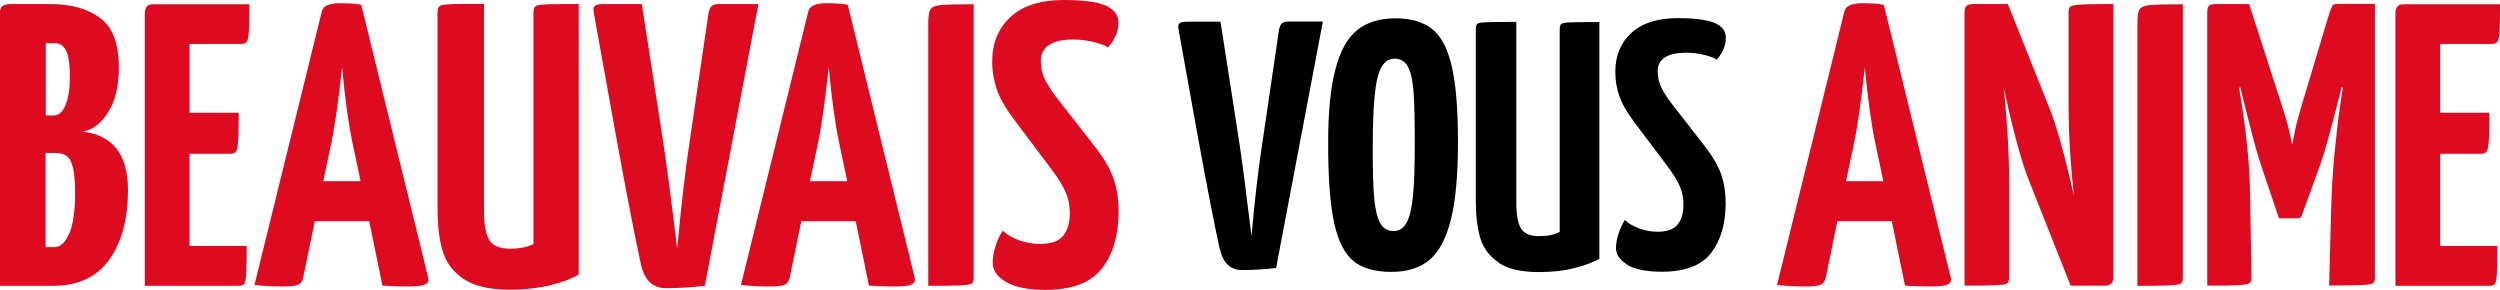
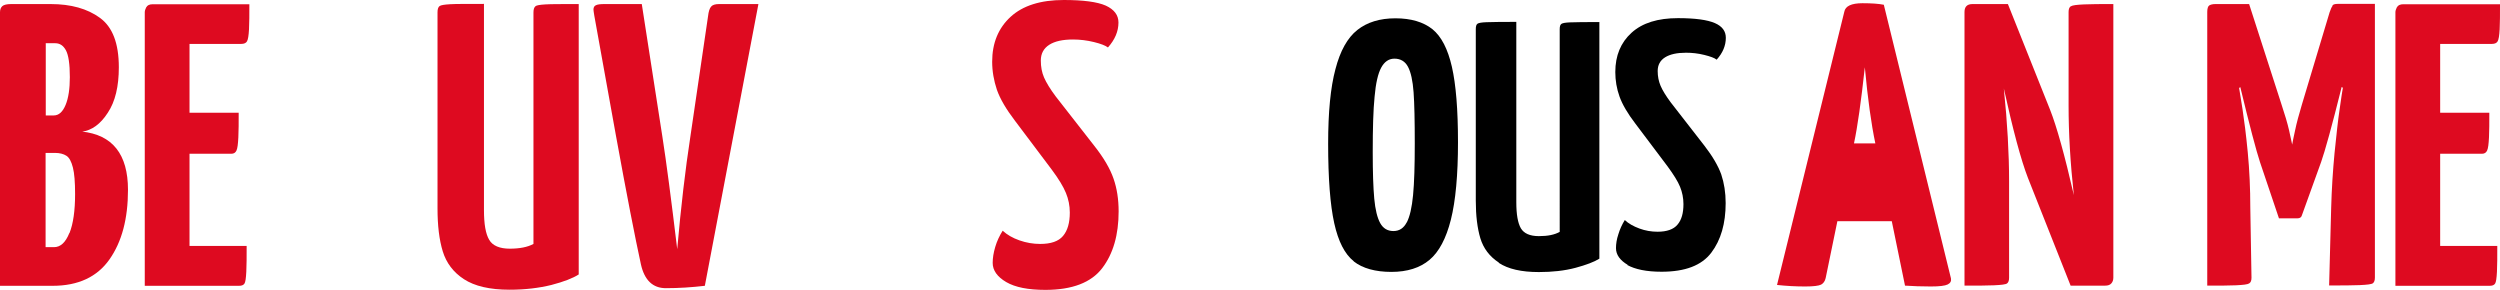
<svg xmlns="http://www.w3.org/2000/svg" xmlns:ns1="http://sodipodi.sourceforge.net/DTD/sodipodi-0.dtd" xmlns:ns2="http://www.inkscape.org/namespaces/inkscape" id="Calque_1" data-name="Calque 1" viewBox="0 0 147.48 17.1" version="1.1" ns1:docname="logo-inline-black.svg" width="147.48" height="17.1" ns2:version="1.3.1 (9b9bdc1480, 2023-11-25, custom)">
  <ns1:namedview id="namedview23" pagecolor="#ffffff" bordercolor="#000000" borderopacity="0.25" ns2:showpageshadow="2" ns2:pageopacity="0.0" ns2:pagecheckerboard="0" ns2:deskcolor="#d1d1d1" showgrid="false" ns2:zoom="6.3489583" ns2:cx="72.846596" ns2:cy="8.269073" ns2:window-width="1920" ns2:window-height="991" ns2:window-x="1920" ns2:window-y="0" ns2:window-maximized="1" ns2:current-layer="Calque_1" />
  <defs id="defs1">
    <style id="style1">
      .cls-1 {
        fill: none;
      }

      .cls-1, .cls-2, .cls-3 {
        stroke-width: 0px;
      }

      .cls-2 {
        fill: #de0a20;
      }

      .cls-3 {
        fill: #000;
      }
    </style>
  </defs>
  <g id="g4" transform="translate(-23.13,-23.85)">
-     <path class="cls-3" d="m 95.09,38.57 c -0.3,-1.37 -0.74,-3.6 -1.3,-6.68 -0.56,-3.08 -0.93,-5.13 -1.11,-6.16 -0.03,-0.17 -0.04,-0.27 -0.04,-0.31 0,-0.11 0.04,-0.19 0.12,-0.23 0.08,-0.04 0.23,-0.06 0.44,-0.06 h 1.93 l 1.06,6.81 c 0.21,1.34 0.46,3.29 0.77,5.84 0.19,-2.19 0.42,-4.13 0.69,-5.84 l 0.91,-6.19 c 0.03,-0.23 0.08,-0.4 0.16,-0.49 0.08,-0.09 0.21,-0.14 0.41,-0.14 h 2.04 l -2.76,14.54 c -0.68,0.08 -1.35,0.12 -2.02,0.12 -0.67,0 -1.11,-0.41 -1.29,-1.23 z" id="path1" />
    <path class="cls-3" d="m 102.99,39.26 c -0.53,-0.42 -0.91,-1.16 -1.15,-2.24 -0.24,-1.08 -0.36,-2.65 -0.36,-4.69 0,-1.86 0.14,-3.32 0.43,-4.4 0.28,-1.08 0.71,-1.85 1.29,-2.31 0.58,-0.46 1.33,-0.69 2.25,-0.69 0.92,0 1.65,0.22 2.18,0.64 0.53,0.43 0.91,1.17 1.15,2.22 0.24,1.05 0.36,2.53 0.36,4.45 0,1.92 -0.14,3.46 -0.42,4.57 -0.28,1.11 -0.7,1.9 -1.26,2.37 -0.56,0.47 -1.31,0.71 -2.25,0.71 -0.94,0 -1.7,-0.21 -2.22,-0.62 z m 3.13,-2.29 c 0.18,-0.35 0.3,-0.88 0.37,-1.61 0.07,-0.73 0.1,-1.74 0.1,-3.04 0,-1.3 -0.02,-2.35 -0.07,-3.03 -0.05,-0.68 -0.16,-1.18 -0.33,-1.5 -0.17,-0.32 -0.44,-0.48 -0.8,-0.48 -0.33,0 -0.59,0.18 -0.78,0.53 -0.19,0.35 -0.32,0.92 -0.39,1.71 -0.08,0.79 -0.11,1.88 -0.11,3.28 0,1.18 0.03,2.09 0.09,2.74 0.06,0.65 0.18,1.13 0.35,1.44 0.17,0.31 0.43,0.47 0.78,0.47 0.35,0 0.61,-0.17 0.79,-0.52 z" id="path2" />
    <path class="cls-3" d="m 111.55,39.34 c -0.55,-0.36 -0.91,-0.84 -1.09,-1.43 -0.18,-0.6 -0.27,-1.34 -0.27,-2.22 V 25.57 c 0,-0.17 0.03,-0.27 0.1,-0.32 0.07,-0.05 0.25,-0.08 0.53,-0.09 0.28,-0.01 0.87,-0.02 1.76,-0.02 v 10.64 c 0,0.72 0.09,1.23 0.27,1.54 0.18,0.3 0.53,0.46 1.06,0.46 0.53,0 0.92,-0.08 1.23,-0.25 V 25.58 c 0,-0.17 0.03,-0.27 0.1,-0.32 0.07,-0.05 0.24,-0.08 0.52,-0.09 0.28,-0.01 0.85,-0.02 1.72,-0.02 v 13.96 c -0.3,0.19 -0.78,0.37 -1.41,0.54 -0.64,0.17 -1.36,0.25 -2.16,0.25 -1.03,0 -1.81,-0.18 -2.36,-0.54 z" id="path3" />
    <path class="cls-3" d="m 119.16,39.48 c -0.46,-0.27 -0.7,-0.6 -0.7,-0.99 0,-0.25 0.04,-0.52 0.14,-0.82 0.09,-0.3 0.22,-0.58 0.38,-0.84 0.22,0.21 0.51,0.37 0.86,0.5 0.35,0.13 0.71,0.19 1.07,0.19 0.55,0 0.95,-0.14 1.18,-0.42 0.24,-0.28 0.35,-0.68 0.35,-1.21 0,-0.36 -0.07,-0.7 -0.2,-1.02 -0.13,-0.32 -0.38,-0.72 -0.74,-1.21 l -1.89,-2.51 c -0.46,-0.6 -0.77,-1.13 -0.94,-1.6 -0.17,-0.47 -0.25,-0.96 -0.25,-1.45 0,-0.97 0.32,-1.74 0.96,-2.32 0.64,-0.58 1.55,-0.86 2.74,-0.86 1.01,0 1.73,0.1 2.17,0.29 0.44,0.19 0.65,0.48 0.65,0.87 0,0.46 -0.18,0.89 -0.54,1.29 -0.12,-0.1 -0.37,-0.19 -0.73,-0.28 -0.36,-0.09 -0.72,-0.13 -1.08,-0.13 -0.53,0 -0.94,0.09 -1.23,0.27 -0.29,0.18 -0.44,0.45 -0.44,0.81 0,0.32 0.06,0.61 0.17,0.87 0.11,0.26 0.31,0.59 0.6,0.98 l 1.99,2.56 c 0.48,0.62 0.81,1.19 0.99,1.69 0.17,0.51 0.26,1.07 0.26,1.69 0,1.2 -0.28,2.18 -0.85,2.93 -0.57,0.75 -1.54,1.12 -2.93,1.12 -0.89,0 -1.56,-0.14 -2.03,-0.4 z" id="path4" />
  </g>
  <g id="g23" transform="translate(-23.13,-23.85)">
    <g id="g16">
      <path class="cls-1" d="m 43.32,27.82 c -0.22,2.01 -0.44,3.51 -0.64,4.49 l -0.47,2.23 h 2.21 l -0.47,-2.23 c -0.24,-1.14 -0.44,-2.64 -0.62,-4.49 z" id="path5" />
      <path class="cls-1" d="m 27,30.03 c 0.17,-0.41 0.25,-0.96 0.25,-1.64 0,-0.78 -0.08,-1.3 -0.23,-1.58 -0.15,-0.28 -0.36,-0.42 -0.63,-0.42 h -0.57 v 4.25 h 0.47 c 0.3,0 0.53,-0.21 0.7,-0.62 z" id="path6" />
      <path class="cls-1" d="m 72.02,27.82 c -0.22,2.01 -0.44,3.51 -0.64,4.49 l -0.47,2.23 h 2.21 l -0.47,-2.23 c -0.24,-1.14 -0.44,-2.64 -0.62,-4.49 z" id="path7" />
      <path class="cls-1" d="m 27.05,33.04 c -0.17,-0.11 -0.39,-0.17 -0.68,-0.17 h -0.55 v 5.56 h 0.5 c 0.38,0 0.68,-0.28 0.9,-0.83 0.22,-0.55 0.33,-1.32 0.33,-2.3 0,-0.7 -0.04,-1.22 -0.13,-1.57 -0.09,-0.35 -0.21,-0.58 -0.38,-0.69 z" id="path8" />
      <path class="cls-2" d="m 27.96,31.62 c 0.59,-0.08 1.1,-0.45 1.53,-1.12 0.44,-0.66 0.65,-1.56 0.65,-2.68 0,-1.41 -0.37,-2.38 -1.12,-2.92 -0.74,-0.54 -1.71,-0.81 -2.9,-0.81 h -2.33 c -0.25,0 -0.43,0.04 -0.52,0.12 -0.09,0.08 -0.14,0.2 -0.14,0.36 v 16.14 h 3.11 c 1.5,0 2.62,-0.52 3.35,-1.56 0.73,-1.04 1.09,-2.4 1.09,-4.1 0,-2.1 -0.91,-3.25 -2.73,-3.44 z M 25.82,26.4 h 0.57 c 0.27,0 0.48,0.14 0.63,0.42 0.15,0.28 0.23,0.8 0.23,1.58 0,0.68 -0.08,1.23 -0.25,1.64 -0.17,0.41 -0.4,0.62 -0.7,0.62 h -0.47 v -4.25 z m 1.4,11.2 c -0.22,0.55 -0.52,0.83 -0.9,0.83 h -0.5 v -5.56 h 0.55 c 0.28,0 0.51,0.06 0.68,0.17 0.17,0.11 0.29,0.34 0.38,0.69 0.09,0.35 0.13,0.87 0.13,1.57 0,0.98 -0.11,1.75 -0.33,2.3 z" id="path9" />
      <path class="cls-2" d="m 31.76,24.27 c -0.06,0.12 -0.09,0.22 -0.09,0.3 v 16.14 h 5.56 c 0.16,0 0.26,-0.04 0.32,-0.13 0.06,-0.09 0.09,-0.32 0.11,-0.7 0.02,-0.38 0.02,-0.89 0.02,-1.52 h -3.37 v -5.44 h 2.47 c 0.14,0 0.24,-0.06 0.3,-0.19 0.06,-0.13 0.09,-0.38 0.11,-0.77 0.02,-0.39 0.02,-0.87 0.02,-1.46 h -2.9 v -4.06 h 3.06 c 0.16,0 0.27,-0.05 0.33,-0.15 0.06,-0.1 0.1,-0.34 0.12,-0.72 0.02,-0.38 0.02,-0.87 0.02,-1.47 h -5.7 c -0.19,0 -0.32,0.06 -0.38,0.18 z" id="path10" />
-       <path class="cls-2" d="m 43.18,24.04 c -0.65,0 -1.01,0.17 -1.07,0.5 l -3.97,16.12 c 0.55,0.06 1.11,0.09 1.66,0.09 0.49,0 0.8,-0.04 0.94,-0.11 0.13,-0.07 0.23,-0.2 0.27,-0.39 L 41.7,36.9 h 3.21 l 0.78,3.8 c 0.46,0.03 0.97,0.05 1.52,0.05 0.51,0 0.84,-0.04 1,-0.12 0.16,-0.08 0.22,-0.2 0.19,-0.36 L 44.44,24.13 c -0.3,-0.06 -0.72,-0.09 -1.26,-0.09 z m -0.98,10.5 0.47,-2.23 c 0.21,-0.98 0.42,-2.48 0.64,-4.49 0.17,1.85 0.38,3.35 0.62,4.49 l 0.47,2.23 h -2.21 z" id="path11" />
      <path class="cls-2" d="m 54.72,24.22 c -0.08,0.06 -0.12,0.18 -0.12,0.37 v 13.65 c -0.35,0.19 -0.82,0.28 -1.4,0.28 -0.58,0 -1.01,-0.17 -1.21,-0.52 -0.21,-0.35 -0.31,-0.93 -0.31,-1.76 V 24.08 c -1.01,0 -1.68,0 -2.01,0.02 -0.32,0.02 -0.53,0.05 -0.61,0.11 -0.08,0.06 -0.12,0.18 -0.12,0.37 v 11.56 c 0,1.01 0.1,1.86 0.31,2.54 0.21,0.68 0.62,1.23 1.25,1.64 0.63,0.41 1.52,0.62 2.69,0.62 0.92,0 1.74,-0.1 2.47,-0.28 0.73,-0.19 1.27,-0.4 1.61,-0.62 V 24.09 c -1,0 -1.65,0 -1.97,0.02 -0.32,0.02 -0.51,0.05 -0.59,0.11 z" id="path12" />
      <path class="cls-2" d="m 65.54,24.09 c -0.22,0 -0.38,0.05 -0.46,0.15 -0.09,0.1 -0.15,0.29 -0.18,0.56 l -1.04,7.08 c -0.3,1.95 -0.56,4.17 -0.78,6.67 -0.35,-2.91 -0.64,-5.14 -0.88,-6.67 l -1.21,-7.79 h -2.21 c -0.24,0 -0.4,0.02 -0.5,0.07 -0.1,0.05 -0.14,0.13 -0.14,0.26 0,0.05 0.02,0.17 0.05,0.36 0.21,1.17 0.63,3.52 1.27,7.04 0.64,3.52 1.14,6.07 1.48,7.63 0.21,0.93 0.7,1.4 1.47,1.4 0.77,0 1.53,-0.05 2.3,-0.14 l 3.16,-16.62 z" id="path13" />
-       <path class="cls-2" d="m 71.88,24.04 c -0.65,0 -1.01,0.17 -1.07,0.5 l -3.97,16.12 c 0.55,0.06 1.11,0.09 1.66,0.09 0.49,0 0.8,-0.04 0.94,-0.11 0.13,-0.07 0.23,-0.2 0.27,-0.39 L 70.4,36.9 h 3.21 l 0.78,3.8 c 0.46,0.03 0.97,0.05 1.52,0.05 0.51,0 0.84,-0.04 1,-0.12 0.16,-0.08 0.22,-0.2 0.19,-0.36 L 73.14,24.13 c -0.3,-0.06 -0.72,-0.09 -1.26,-0.09 z m -0.97,10.5 0.47,-2.23 c 0.21,-0.98 0.42,-2.48 0.64,-4.49 0.17,1.85 0.38,3.35 0.62,4.49 l 0.47,2.23 H 70.9 Z" id="path14" />
-       <path class="cls-2" d="m 78.02,24.4 c -0.09,0.14 -0.13,0.43 -0.13,0.85 v 15.46 c 0.74,0 1.34,0 1.78,-0.02 0.44,-0.02 0.7,-0.05 0.78,-0.11 0.08,-0.06 0.12,-0.17 0.12,-0.34 V 24.1 c -0.98,0 -1.63,0.02 -1.95,0.05 -0.32,0.03 -0.52,0.12 -0.61,0.26 z" id="path15" />
      <path class="cls-2" d="m 85.03,26.49 c 0.33,-0.21 0.8,-0.31 1.4,-0.31 0.41,0 0.82,0.05 1.23,0.15 0.41,0.1 0.69,0.21 0.83,0.32 0.41,-0.46 0.62,-0.95 0.62,-1.47 0,-0.44 -0.25,-0.77 -0.75,-1 -0.5,-0.22 -1.33,-0.33 -2.48,-0.33 -1.36,0 -2.41,0.33 -3.13,0.99 -0.72,0.66 -1.09,1.54 -1.09,2.65 0,0.57 0.1,1.12 0.28,1.66 0.19,0.54 0.55,1.15 1.07,1.83 l 2.16,2.87 c 0.41,0.55 0.69,1.01 0.84,1.38 0.15,0.36 0.23,0.75 0.23,1.16 0,0.6 -0.13,1.06 -0.4,1.38 -0.27,0.32 -0.72,0.47 -1.35,0.47 -0.41,0 -0.82,-0.07 -1.22,-0.21 -0.4,-0.14 -0.73,-0.33 -0.99,-0.57 -0.19,0.3 -0.34,0.62 -0.44,0.96 -0.1,0.34 -0.15,0.65 -0.15,0.94 0,0.44 0.27,0.82 0.8,1.13 0.53,0.31 1.3,0.46 2.31,0.46 1.58,0 2.7,-0.43 3.35,-1.28 0.65,-0.85 0.97,-1.97 0.97,-3.35 0,-0.71 -0.1,-1.36 -0.3,-1.93 -0.2,-0.58 -0.57,-1.22 -1.13,-1.93 l -2.28,-2.92 c -0.33,-0.44 -0.56,-0.82 -0.69,-1.12 -0.13,-0.3 -0.19,-0.63 -0.19,-1 0,-0.41 0.17,-0.72 0.5,-0.93 z" id="path16" />
    </g>
    <g id="g22">
      <path class="cls-1" d="m 133.14,27.82 c -0.22,2.01 -0.44,3.51 -0.64,4.49 l -0.47,2.23 h 2.21 l -0.47,-2.23 c -0.24,-1.14 -0.44,-2.64 -0.62,-4.49 z" id="path17" />
-       <path class="cls-2" d="m 133,24.04 c -0.65,0 -1.01,0.17 -1.07,0.5 l -3.97,16.12 c 0.55,0.06 1.11,0.09 1.66,0.09 0.49,0 0.8,-0.04 0.94,-0.11 0.13,-0.07 0.23,-0.2 0.27,-0.39 l 0.69,-3.35 h 3.21 l 0.78,3.8 c 0.46,0.03 0.97,0.05 1.52,0.05 0.51,0 0.84,-0.04 1,-0.12 0.16,-0.08 0.22,-0.2 0.19,-0.36 l -3.96,-16.14 c -0.3,-0.06 -0.72,-0.09 -1.26,-0.09 z m -0.97,10.5 0.47,-2.23 c 0.21,-0.98 0.42,-2.48 0.64,-4.49 0.17,1.85 0.38,3.35 0.62,4.49 l 0.47,2.23 h -2.21 z" id="path18" />
+       <path class="cls-2" d="m 133,24.04 c -0.65,0 -1.01,0.17 -1.07,0.5 l -3.97,16.12 c 0.55,0.06 1.11,0.09 1.66,0.09 0.49,0 0.8,-0.04 0.94,-0.11 0.13,-0.07 0.23,-0.2 0.27,-0.39 l 0.69,-3.35 h 3.21 l 0.78,3.8 c 0.46,0.03 0.97,0.05 1.52,0.05 0.51,0 0.84,-0.04 1,-0.12 0.16,-0.08 0.22,-0.2 0.19,-0.36 l -3.96,-16.14 c -0.3,-0.06 -0.72,-0.09 -1.26,-0.09 z m -0.97,10.5 0.47,-2.23 c 0.21,-0.98 0.42,-2.48 0.64,-4.49 0.17,1.85 0.38,3.35 0.62,4.49 h -2.21 z" id="path18" />
      <path class="cls-2" d="m 145.29,24.22 c -0.09,0.06 -0.13,0.17 -0.13,0.34 v 5.53 c 0,1.6 0.1,3.36 0.31,5.27 -0.54,-2.36 -1.01,-4.04 -1.4,-5.03 l -2.49,-6.24 h -2.09 c -0.32,0 -0.47,0.16 -0.47,0.47 V 40.7 c 0.73,0 1.31,0 1.74,-0.02 0.44,-0.02 0.69,-0.05 0.77,-0.11 0.08,-0.06 0.12,-0.17 0.12,-0.34 v -5.7 c 0,-1.61 -0.1,-3.43 -0.31,-5.46 0.54,2.45 1.01,4.21 1.42,5.27 l 2.52,6.36 h 2.04 c 0.16,0 0.28,-0.04 0.36,-0.13 0.08,-0.09 0.12,-0.2 0.12,-0.34 V 24.09 c -0.73,0 -1.31,0 -1.73,0.02 -0.43,0.02 -0.68,0.05 -0.77,0.11 z" id="path19" />
-       <path class="cls-2" d="m 149.35,24.4 c -0.09,0.14 -0.13,0.43 -0.13,0.85 v 15.46 c 0.74,0 1.34,0 1.78,-0.02 0.44,-0.02 0.7,-0.05 0.78,-0.11 0.08,-0.06 0.12,-0.17 0.12,-0.34 V 24.1 c -0.98,0 -1.63,0.02 -1.95,0.05 -0.32,0.03 -0.52,0.12 -0.61,0.26 z" id="path20" />
      <path class="cls-2" d="m 160.74,24.19 c -0.06,0.06 -0.11,0.19 -0.18,0.38 l -1.64,5.46 c -0.17,0.57 -0.31,1.08 -0.4,1.52 -0.1,0.44 -0.15,0.72 -0.17,0.83 -0.02,-0.11 -0.08,-0.39 -0.18,-0.83 -0.1,-0.44 -0.26,-0.97 -0.46,-1.57 l -1.9,-5.89 h -1.99 c -0.16,0 -0.28,0.03 -0.36,0.08 -0.08,0.05 -0.12,0.19 -0.12,0.39 V 40.7 c 0.7,0 1.26,0 1.69,-0.02 0.43,-0.02 0.69,-0.05 0.78,-0.11 0.1,-0.06 0.14,-0.17 0.14,-0.34 l -0.07,-4.11 c 0,-1.14 -0.05,-2.23 -0.15,-3.28 -0.1,-1.04 -0.21,-1.9 -0.31,-2.55 -0.1,-0.66 -0.17,-1.07 -0.2,-1.25 l 0.07,-0.05 c 0.55,2.28 0.94,3.75 1.16,4.42 l 1.12,3.32 h 1.09 c 0.14,0 0.23,-0.06 0.26,-0.17 l 1.14,-3.16 c 0.22,-0.62 0.63,-2.09 1.21,-4.42 l 0.07,0.05 c -0.03,0.17 -0.1,0.59 -0.19,1.26 -0.1,0.66 -0.19,1.52 -0.3,2.58 -0.1,1.05 -0.17,2.14 -0.2,3.26 l -0.12,4.56 c 0.76,0 1.36,0 1.8,-0.02 0.44,-0.02 0.7,-0.05 0.78,-0.11 0.08,-0.06 0.12,-0.17 0.12,-0.34 V 24.08 h -2.21 c -0.14,0 -0.24,0.03 -0.3,0.09 z" id="path21" />
      <path class="cls-2" d="m 164.53,24.27 c -0.06,0.12 -0.09,0.22 -0.09,0.3 V 40.71 H 170 c 0.16,0 0.26,-0.04 0.32,-0.13 0.06,-0.09 0.09,-0.32 0.11,-0.7 0.02,-0.38 0.02,-0.89 0.02,-1.52 h -3.37 v -5.44 h 2.47 c 0.14,0 0.24,-0.06 0.3,-0.19 0.06,-0.13 0.09,-0.38 0.11,-0.77 0.02,-0.39 0.02,-0.87 0.02,-1.46 h -2.9 v -4.06 h 3.06 c 0.16,0 0.27,-0.05 0.33,-0.15 0.06,-0.1 0.1,-0.34 0.12,-0.72 0.02,-0.38 0.02,-0.87 0.02,-1.47 h -5.7 c -0.19,0 -0.32,0.06 -0.38,0.18 z" id="path22" />
    </g>
  </g>
</svg>